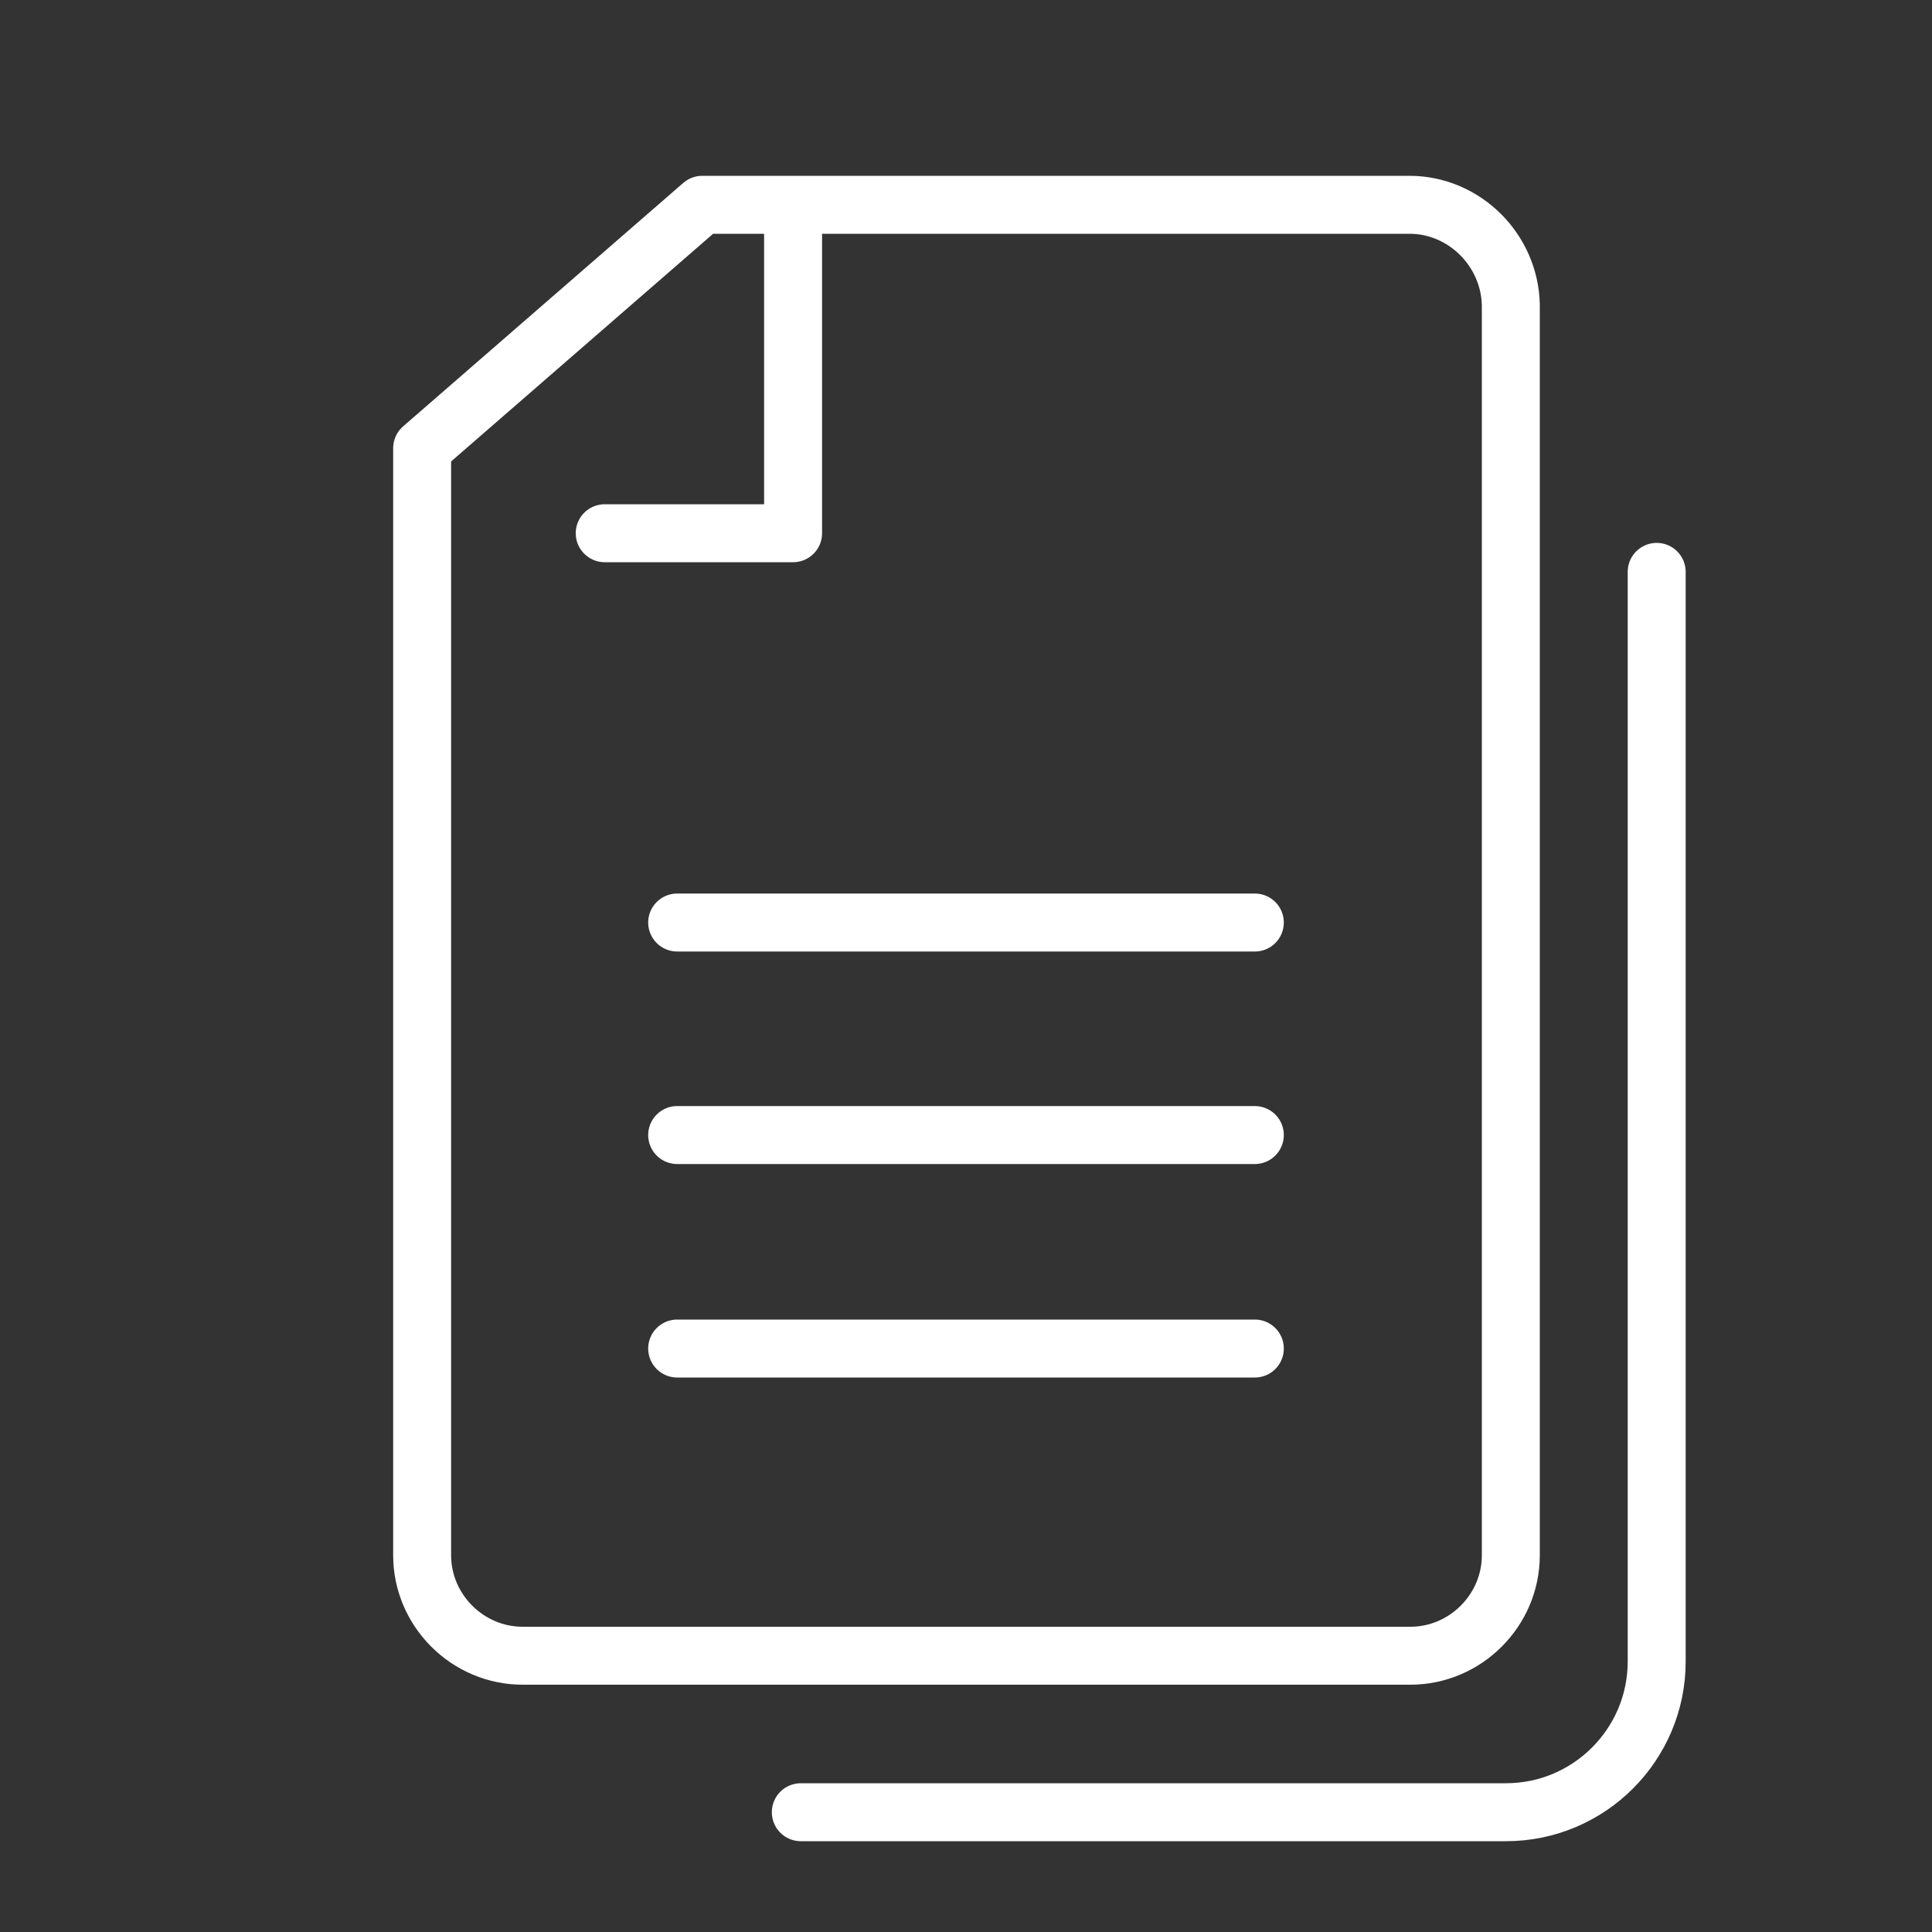
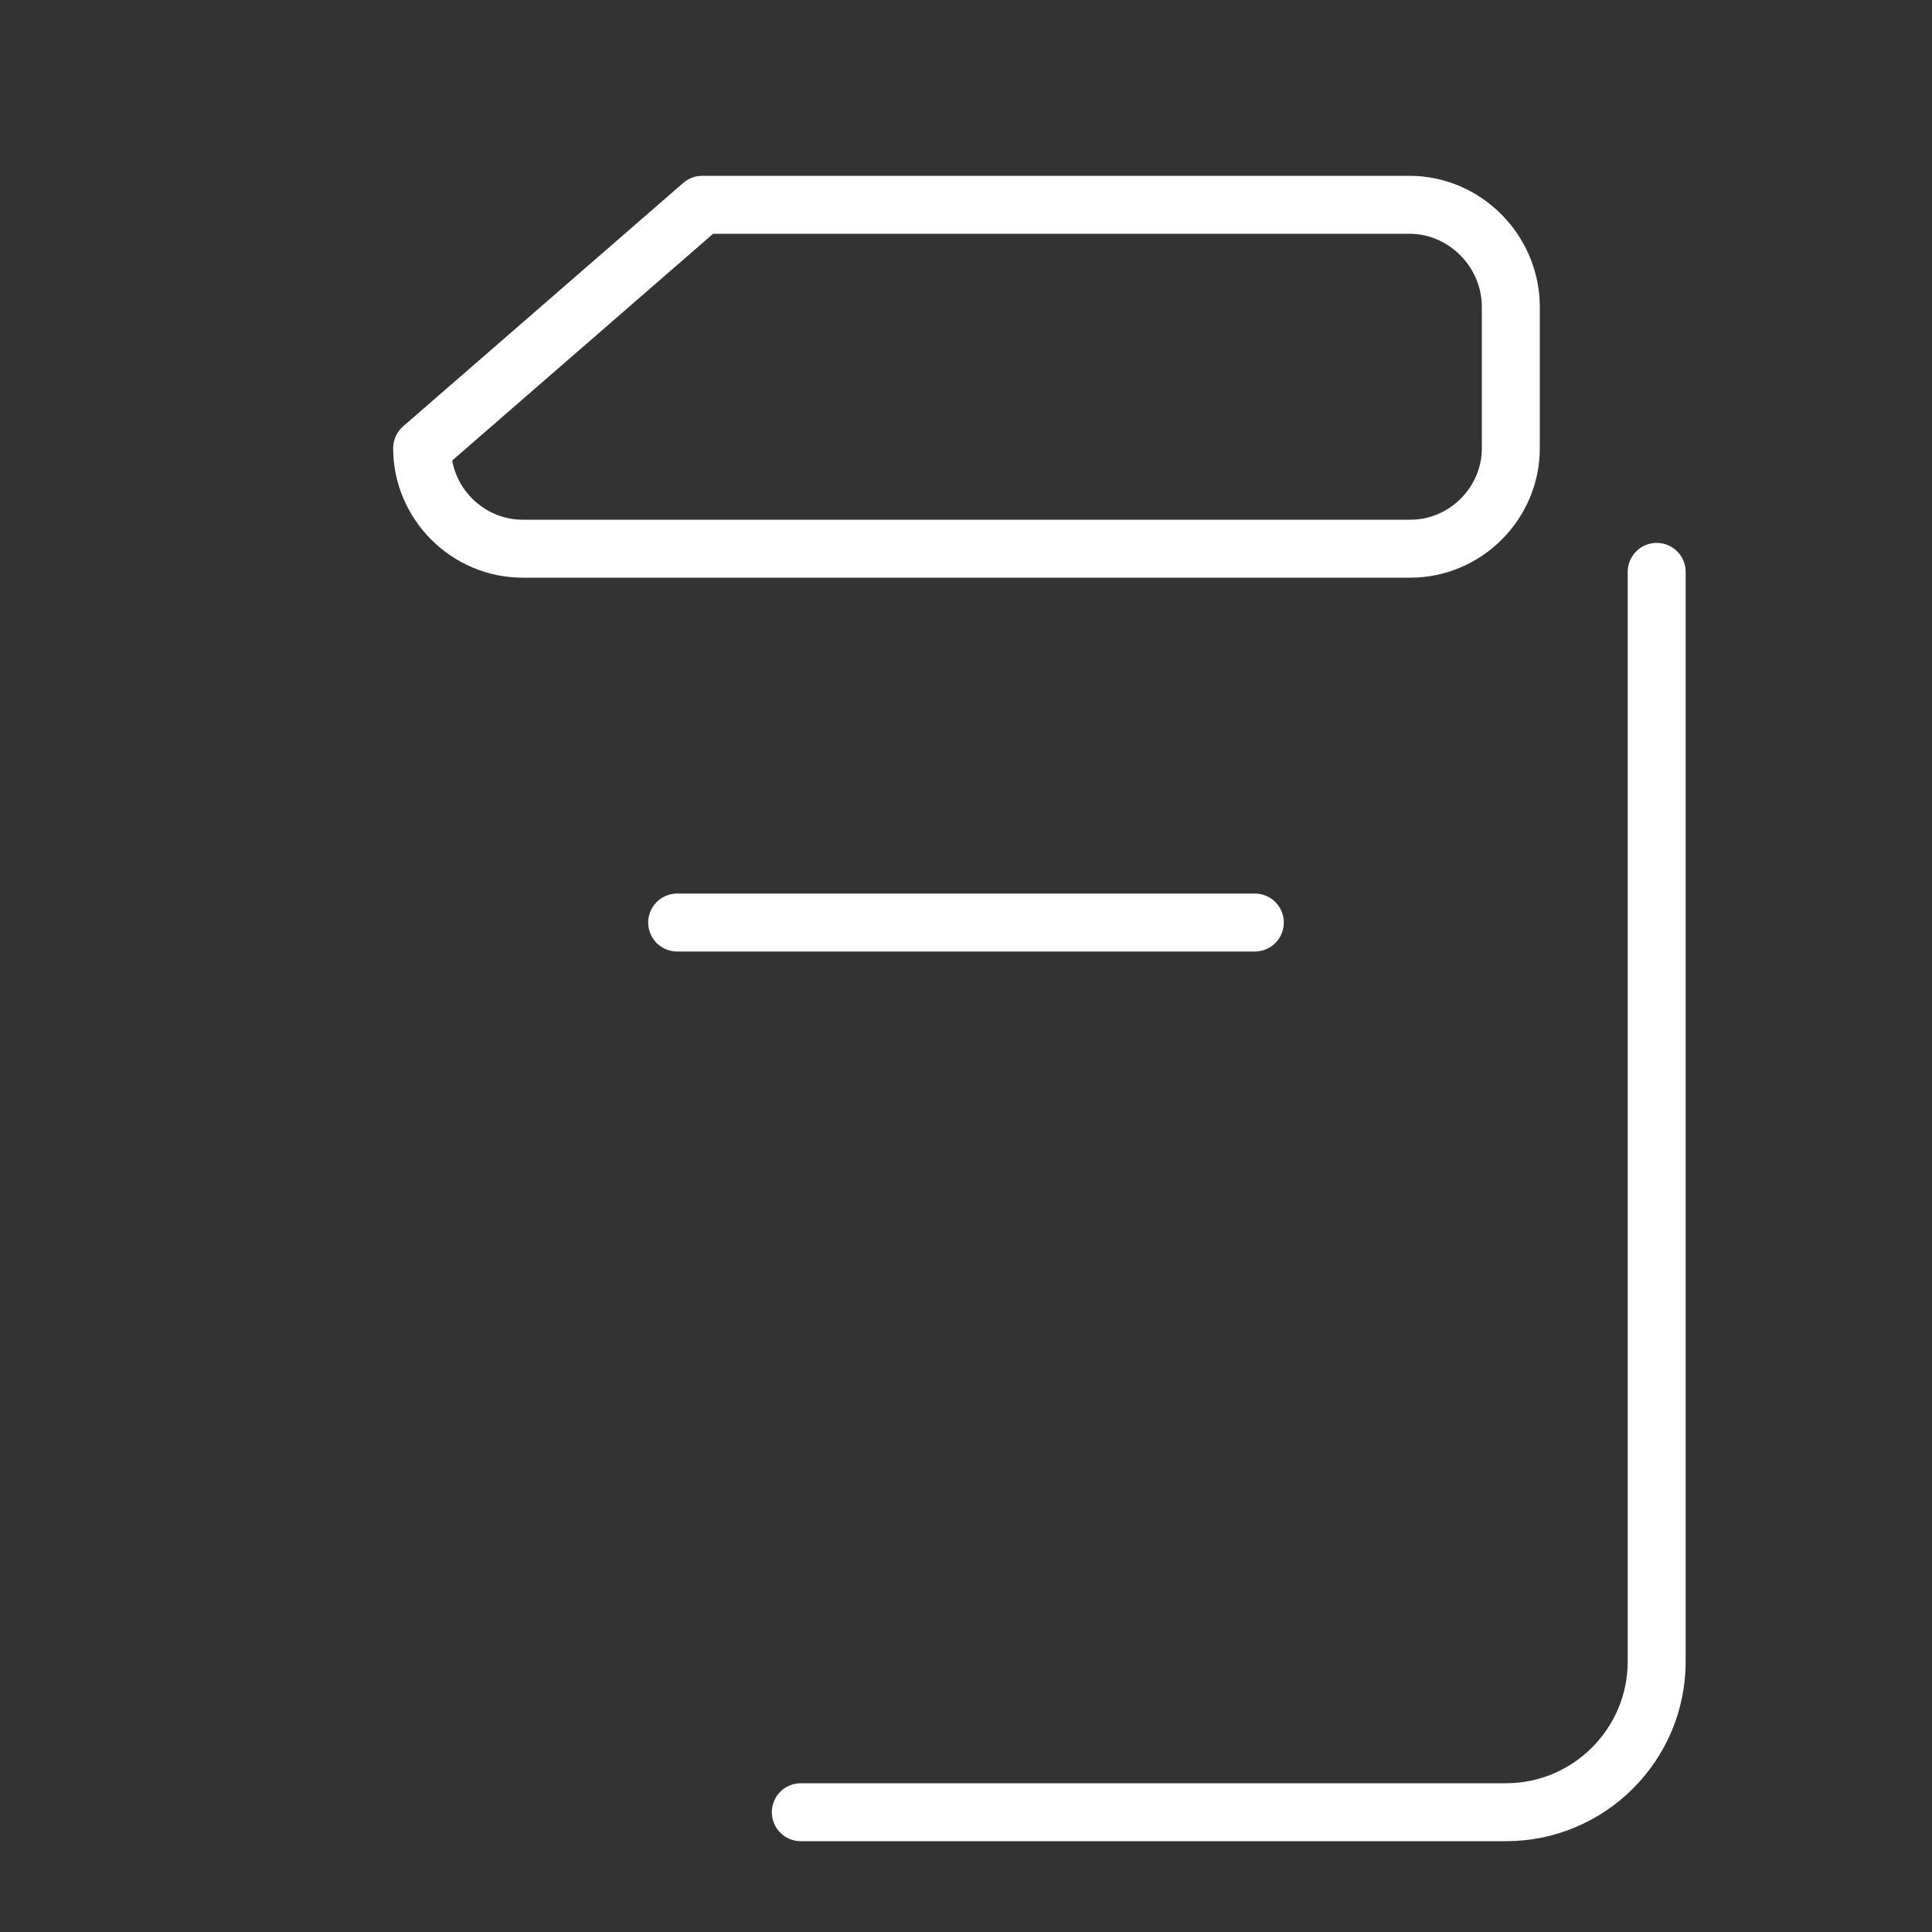
<svg xmlns="http://www.w3.org/2000/svg" version="1.1" id="Livello_1" x="0px" y="0px" width="200px" height="200px" viewBox="0 0 200 200" style="enable-background:new 0 0 200 200;" xml:space="preserve">
  <rect x="0" y="0" width="200" height="200" fill="#333333" stroke="none" />
  <style type="text/css">
	.st0{fill:none;stroke:#FFFFFF;stroke-width:6;stroke-linecap:round;stroke-linejoin:round;stroke-miterlimit:10;}
</style>
  <g id="Livello_4">
</g>
  <g id="Calque_1">
    <g>
      <g>
        <g>
          <line class="st0" x1="70.1" y1="95.5" x2="129.9" y2="95.5" />
-           <line class="st0" x1="70.1" y1="117.5" x2="129.9" y2="117.5" />
-           <line class="st0" x1="70.1" y1="139.6" x2="129.9" y2="139.6" />
        </g>
-         <path class="st0" d="M145.9,21.2H72.7l-29,25.2V161c0,5.7,4.7,10.4,10.4,10.4h91.9c5.7,0,10.4-4.7,10.4-10.4V31.6     C156.3,25.9,151.6,21.2,145.9,21.2z" />
-         <polyline class="st0" points="82.1,23.2 82.1,55.2 62.6,55.2    " />
+         <path class="st0" d="M145.9,21.2H72.7l-29,25.2c0,5.7,4.7,10.4,10.4,10.4h91.9c5.7,0,10.4-4.7,10.4-10.4V31.6     C156.3,25.9,151.6,21.2,145.9,21.2z" />
      </g>
      <path class="st0" d="M82.9,187.6h73c8.6,0,15.6-7,15.6-15.6V59.2" />
    </g>
  </g>
  <g id="Livello_3">
</g>
</svg>